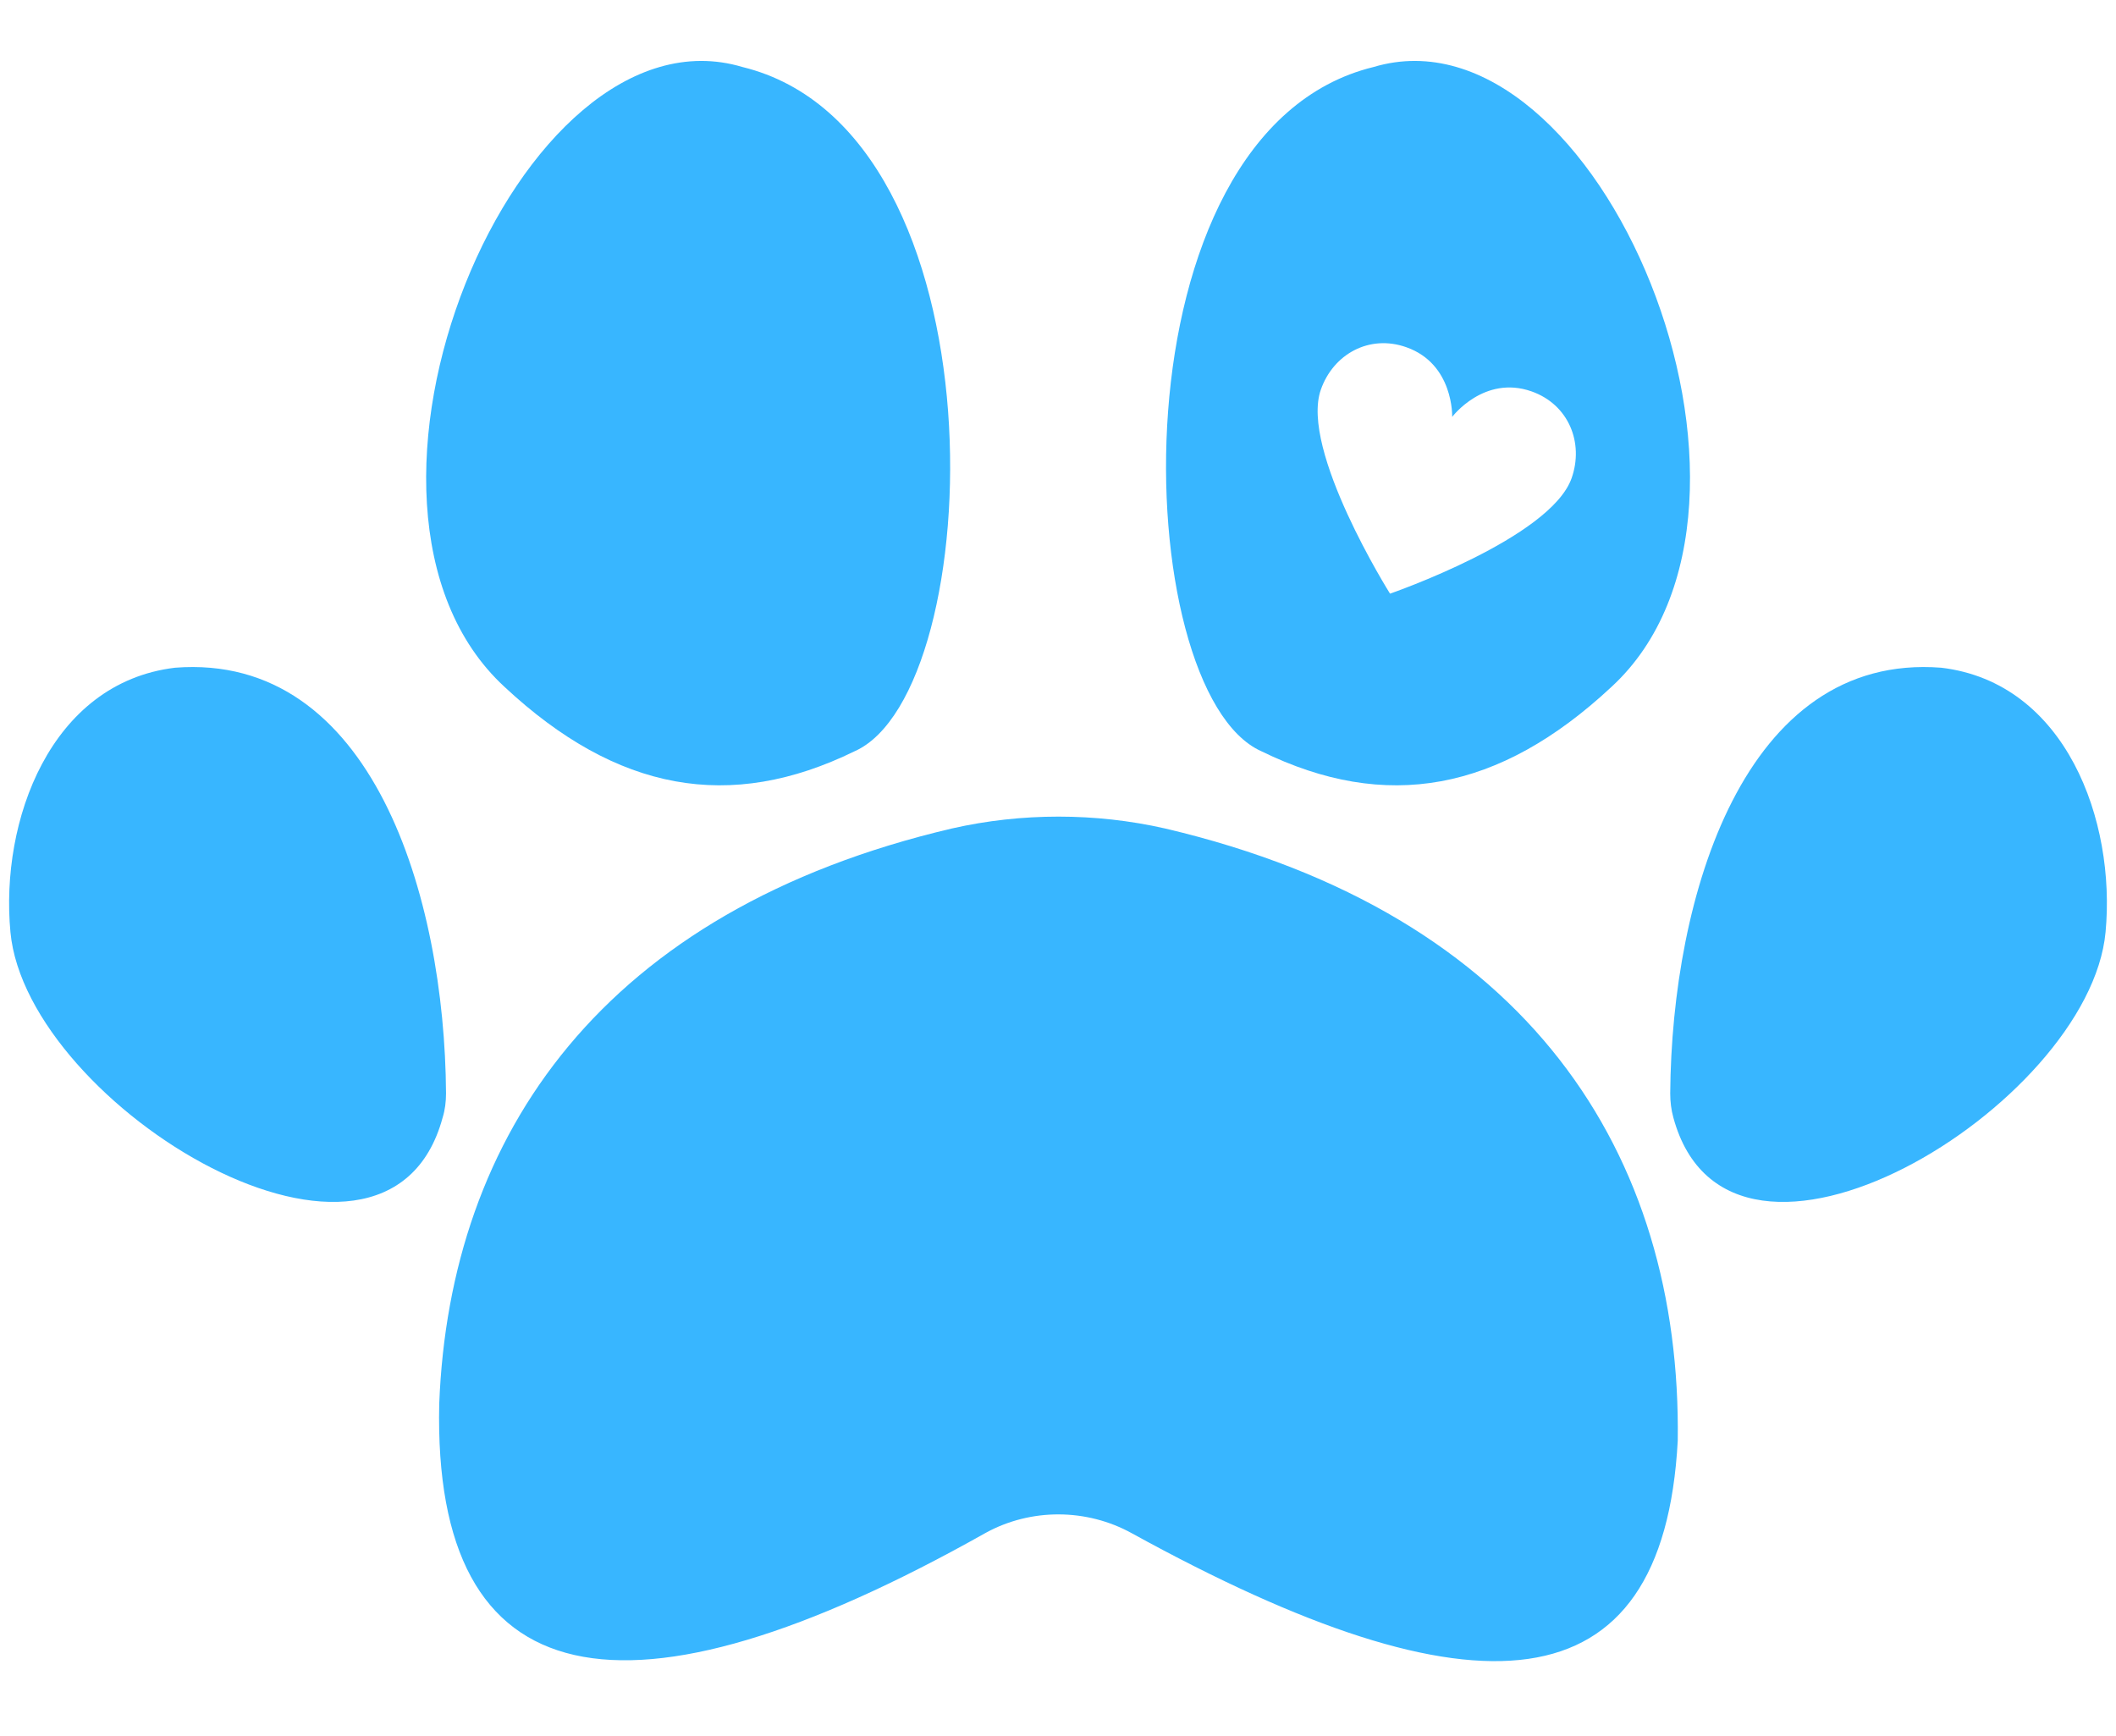
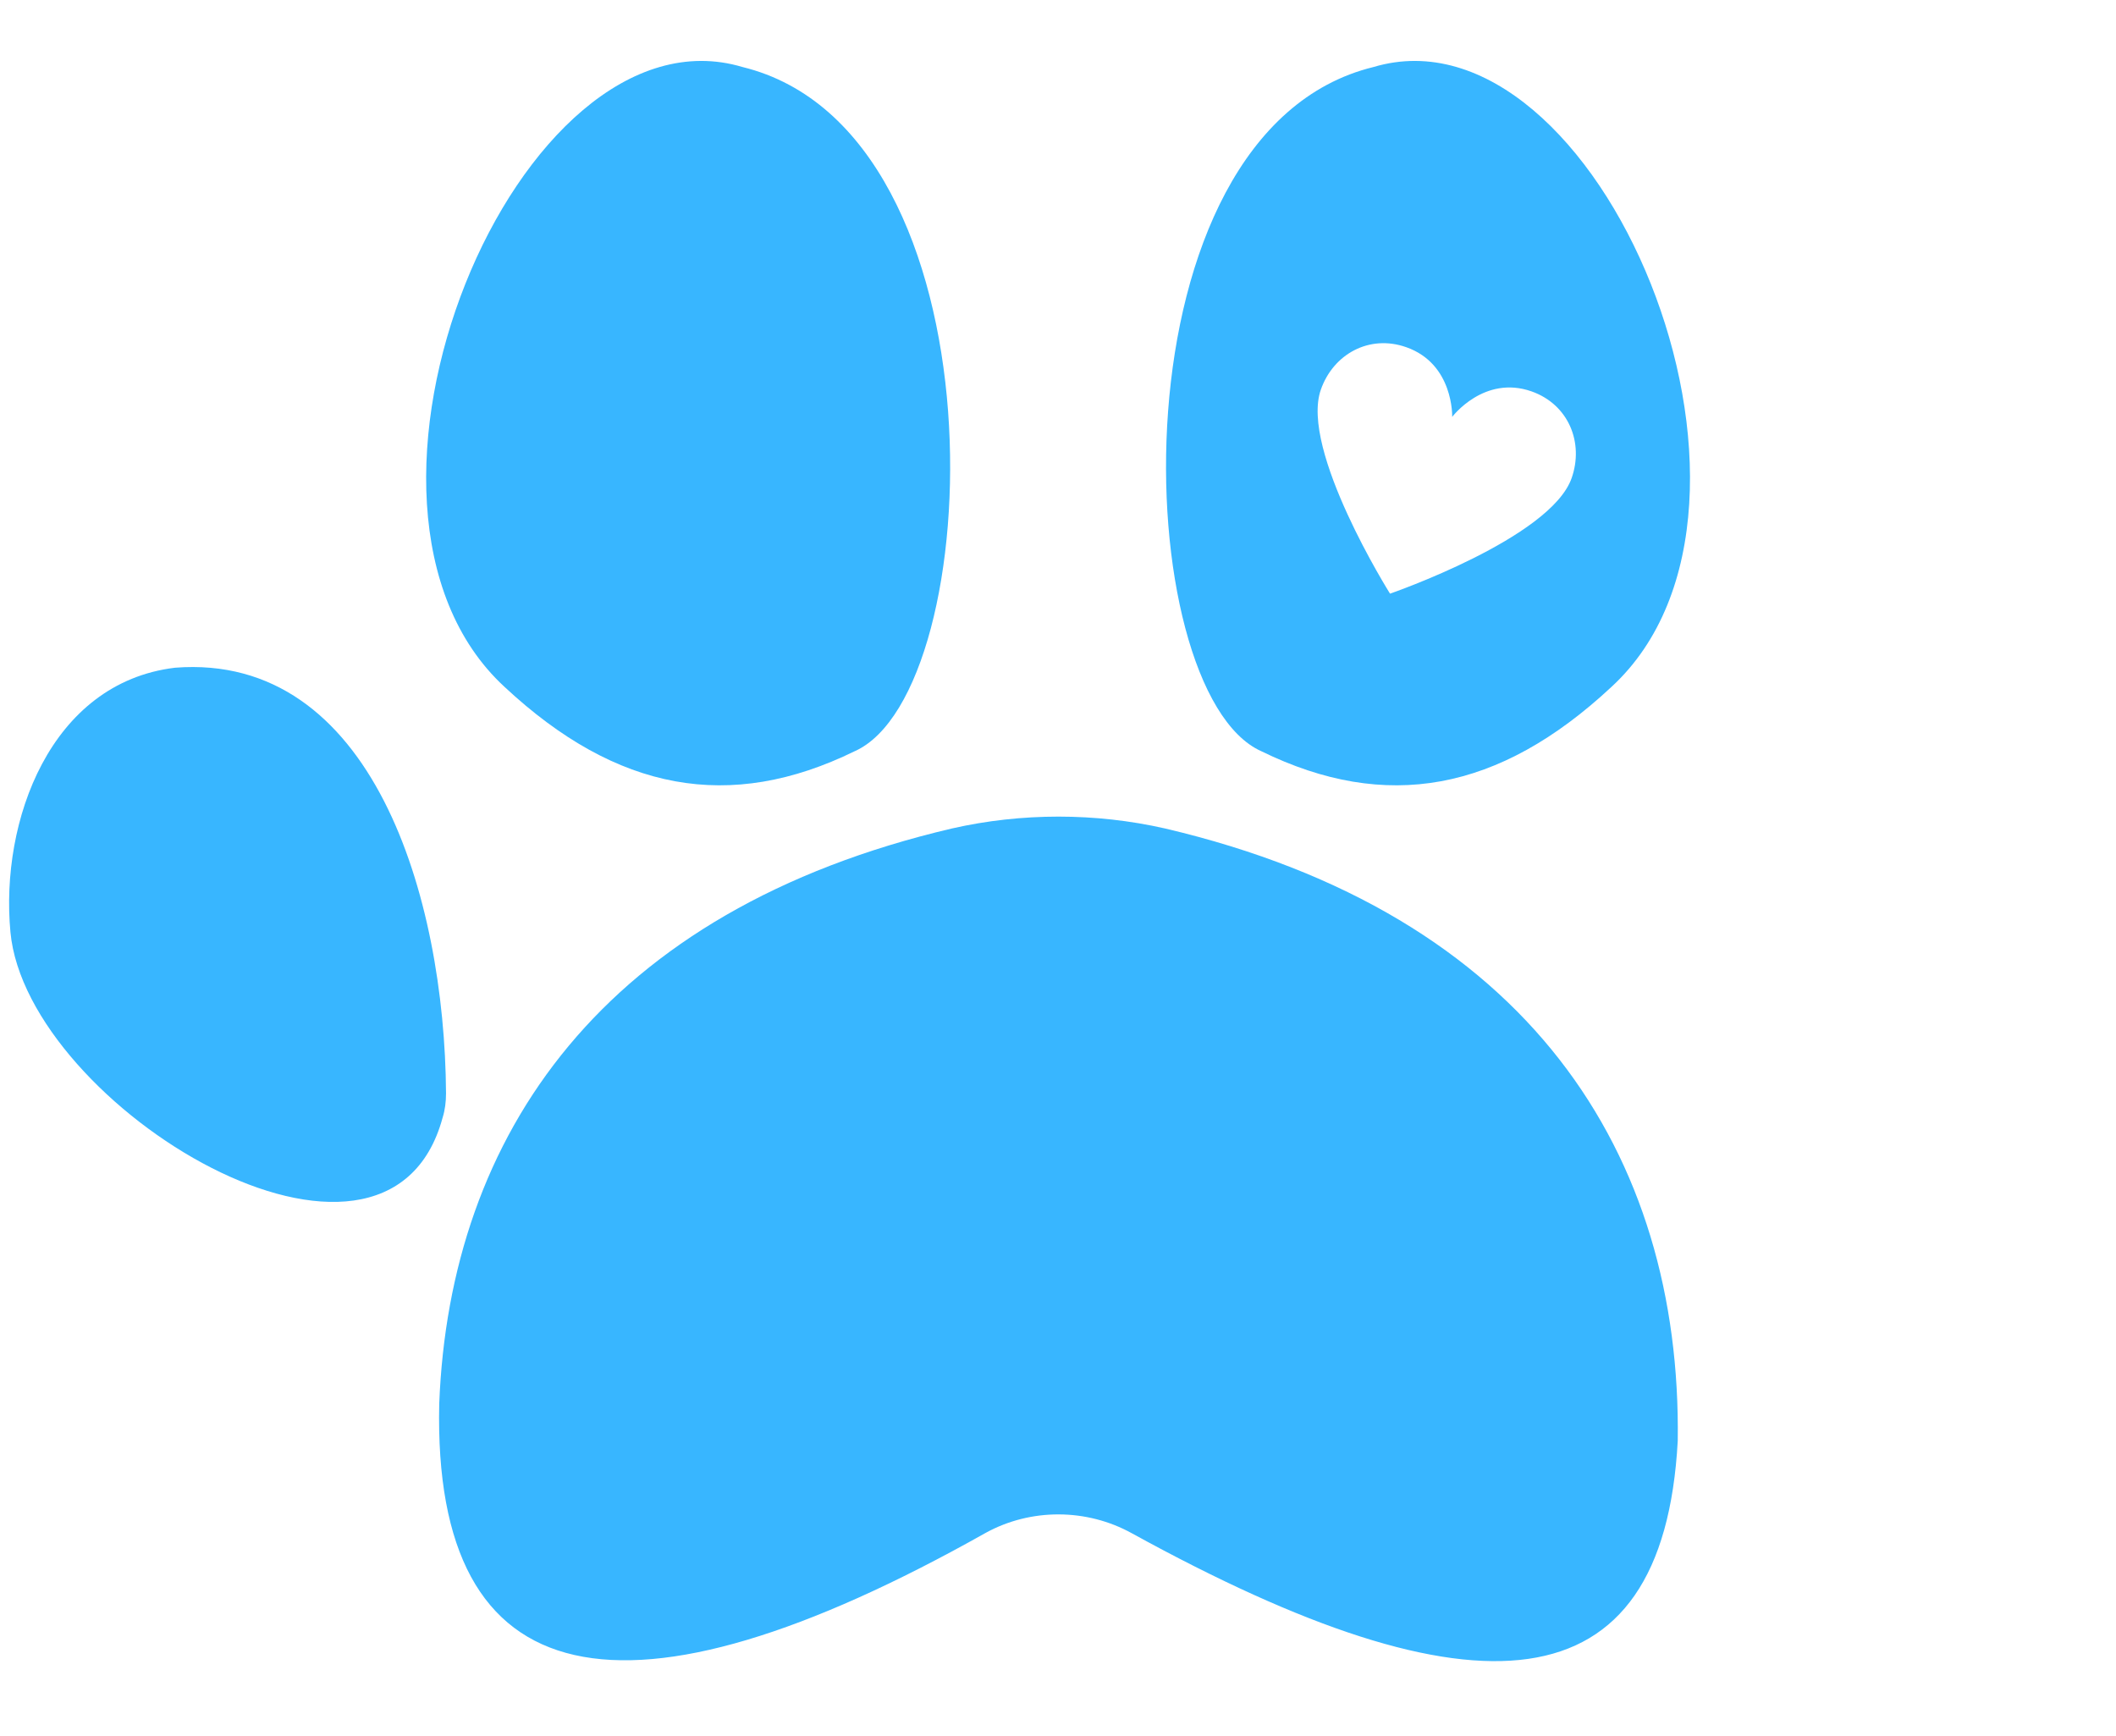
<svg xmlns="http://www.w3.org/2000/svg" fill="#38b6ff" height="715.1" preserveAspectRatio="xMidYMid meet" version="1" viewBox="-3.8 77.4 871.5 715.1" width="871.5" zoomAndPan="magnify">
  <g id="change1_1">
    <path d="M476,418.6c-28.7-6.5-59-6.5-87.7,0c-143.7,33.7-206.9,126.1-211.2,237c-2.7,121.2,76.2,136.9,225.1,53.1 c18.6-10.2,41.6-10.1,60.2,0.2c141.6,77.9,218.8,72.7,224.8-38.1C688.8,553,626,453.8,476,418.6z" />
-     <path d="M795.7,352.4c-81.2-6.3-111,94.3-111.6,175.3c0,3.4,0.4,6.8,1.3,10c23.2,85.3,171.3-4.6,178-76.4 C867.7,415.5,847.1,358.5,795.7,352.4z" />
    <path d="M179.9,527.7c-0.5-81-30.4-181.6-111.6-175.3c-51.4,6.2-72.1,63.2-67.8,108.9c6.7,71.8,154.9,161.7,178,76.4 C179.5,534.5,179.9,531.1,179.9,527.7z" />
    <path d="M204,360.3c46.3,43.2,92.9,51.6,144.2,26.5c55.1-24.5,62.9-255.1-46.2-281.8C209.7,77.4,122.7,285.4,204,360.3z" />
    <path d="M561.9,105c-109,26.6-101.2,257.2-46.2,281.8c51.3,25.1,97.9,16.7,144.2-26.5C741.3,285.4,654.3,77.4,561.9,105z M643.5,274.3c-8.7,24.8-74.8,47.6-74.8,47.6s-37.2-59.2-28.5-84c5.1-14.6,19.9-22.9,35.2-17.5c19.6,6.9,18.9,28.7,18.9,28.7 s13.1-17.4,32.7-10.5C642.3,244,648.6,259.8,643.5,274.3z" />
  </g>
</svg>